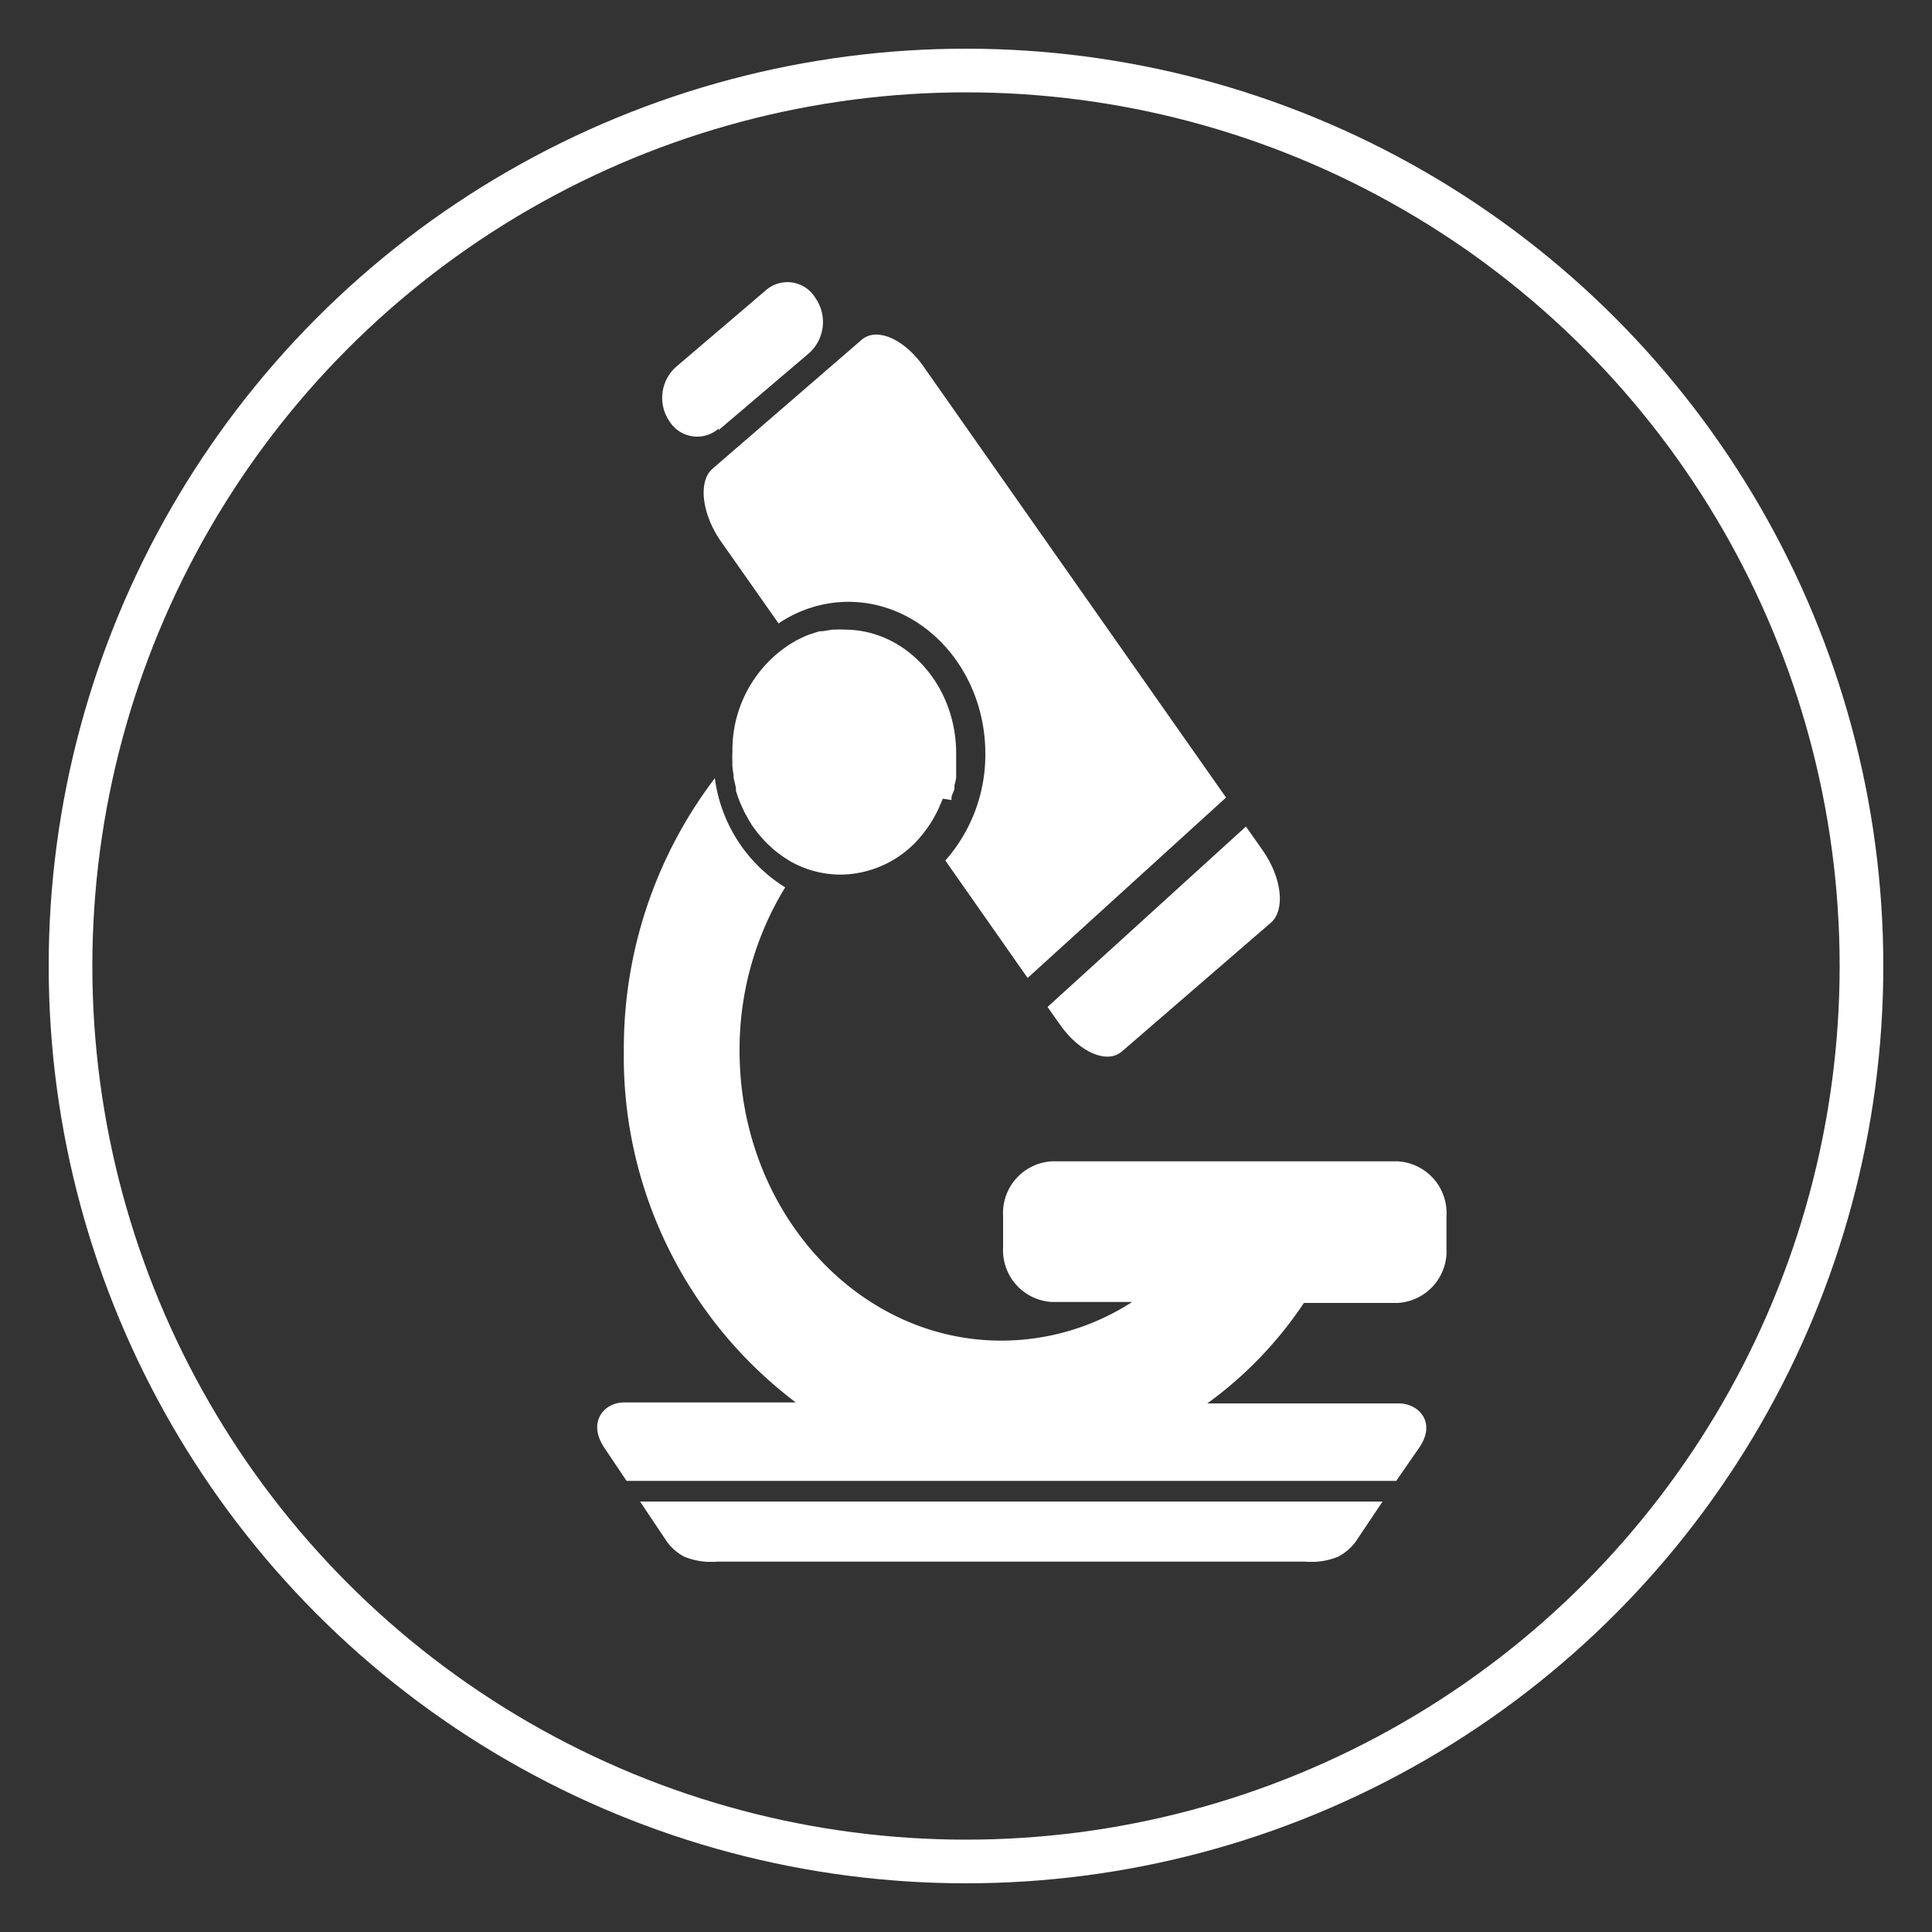
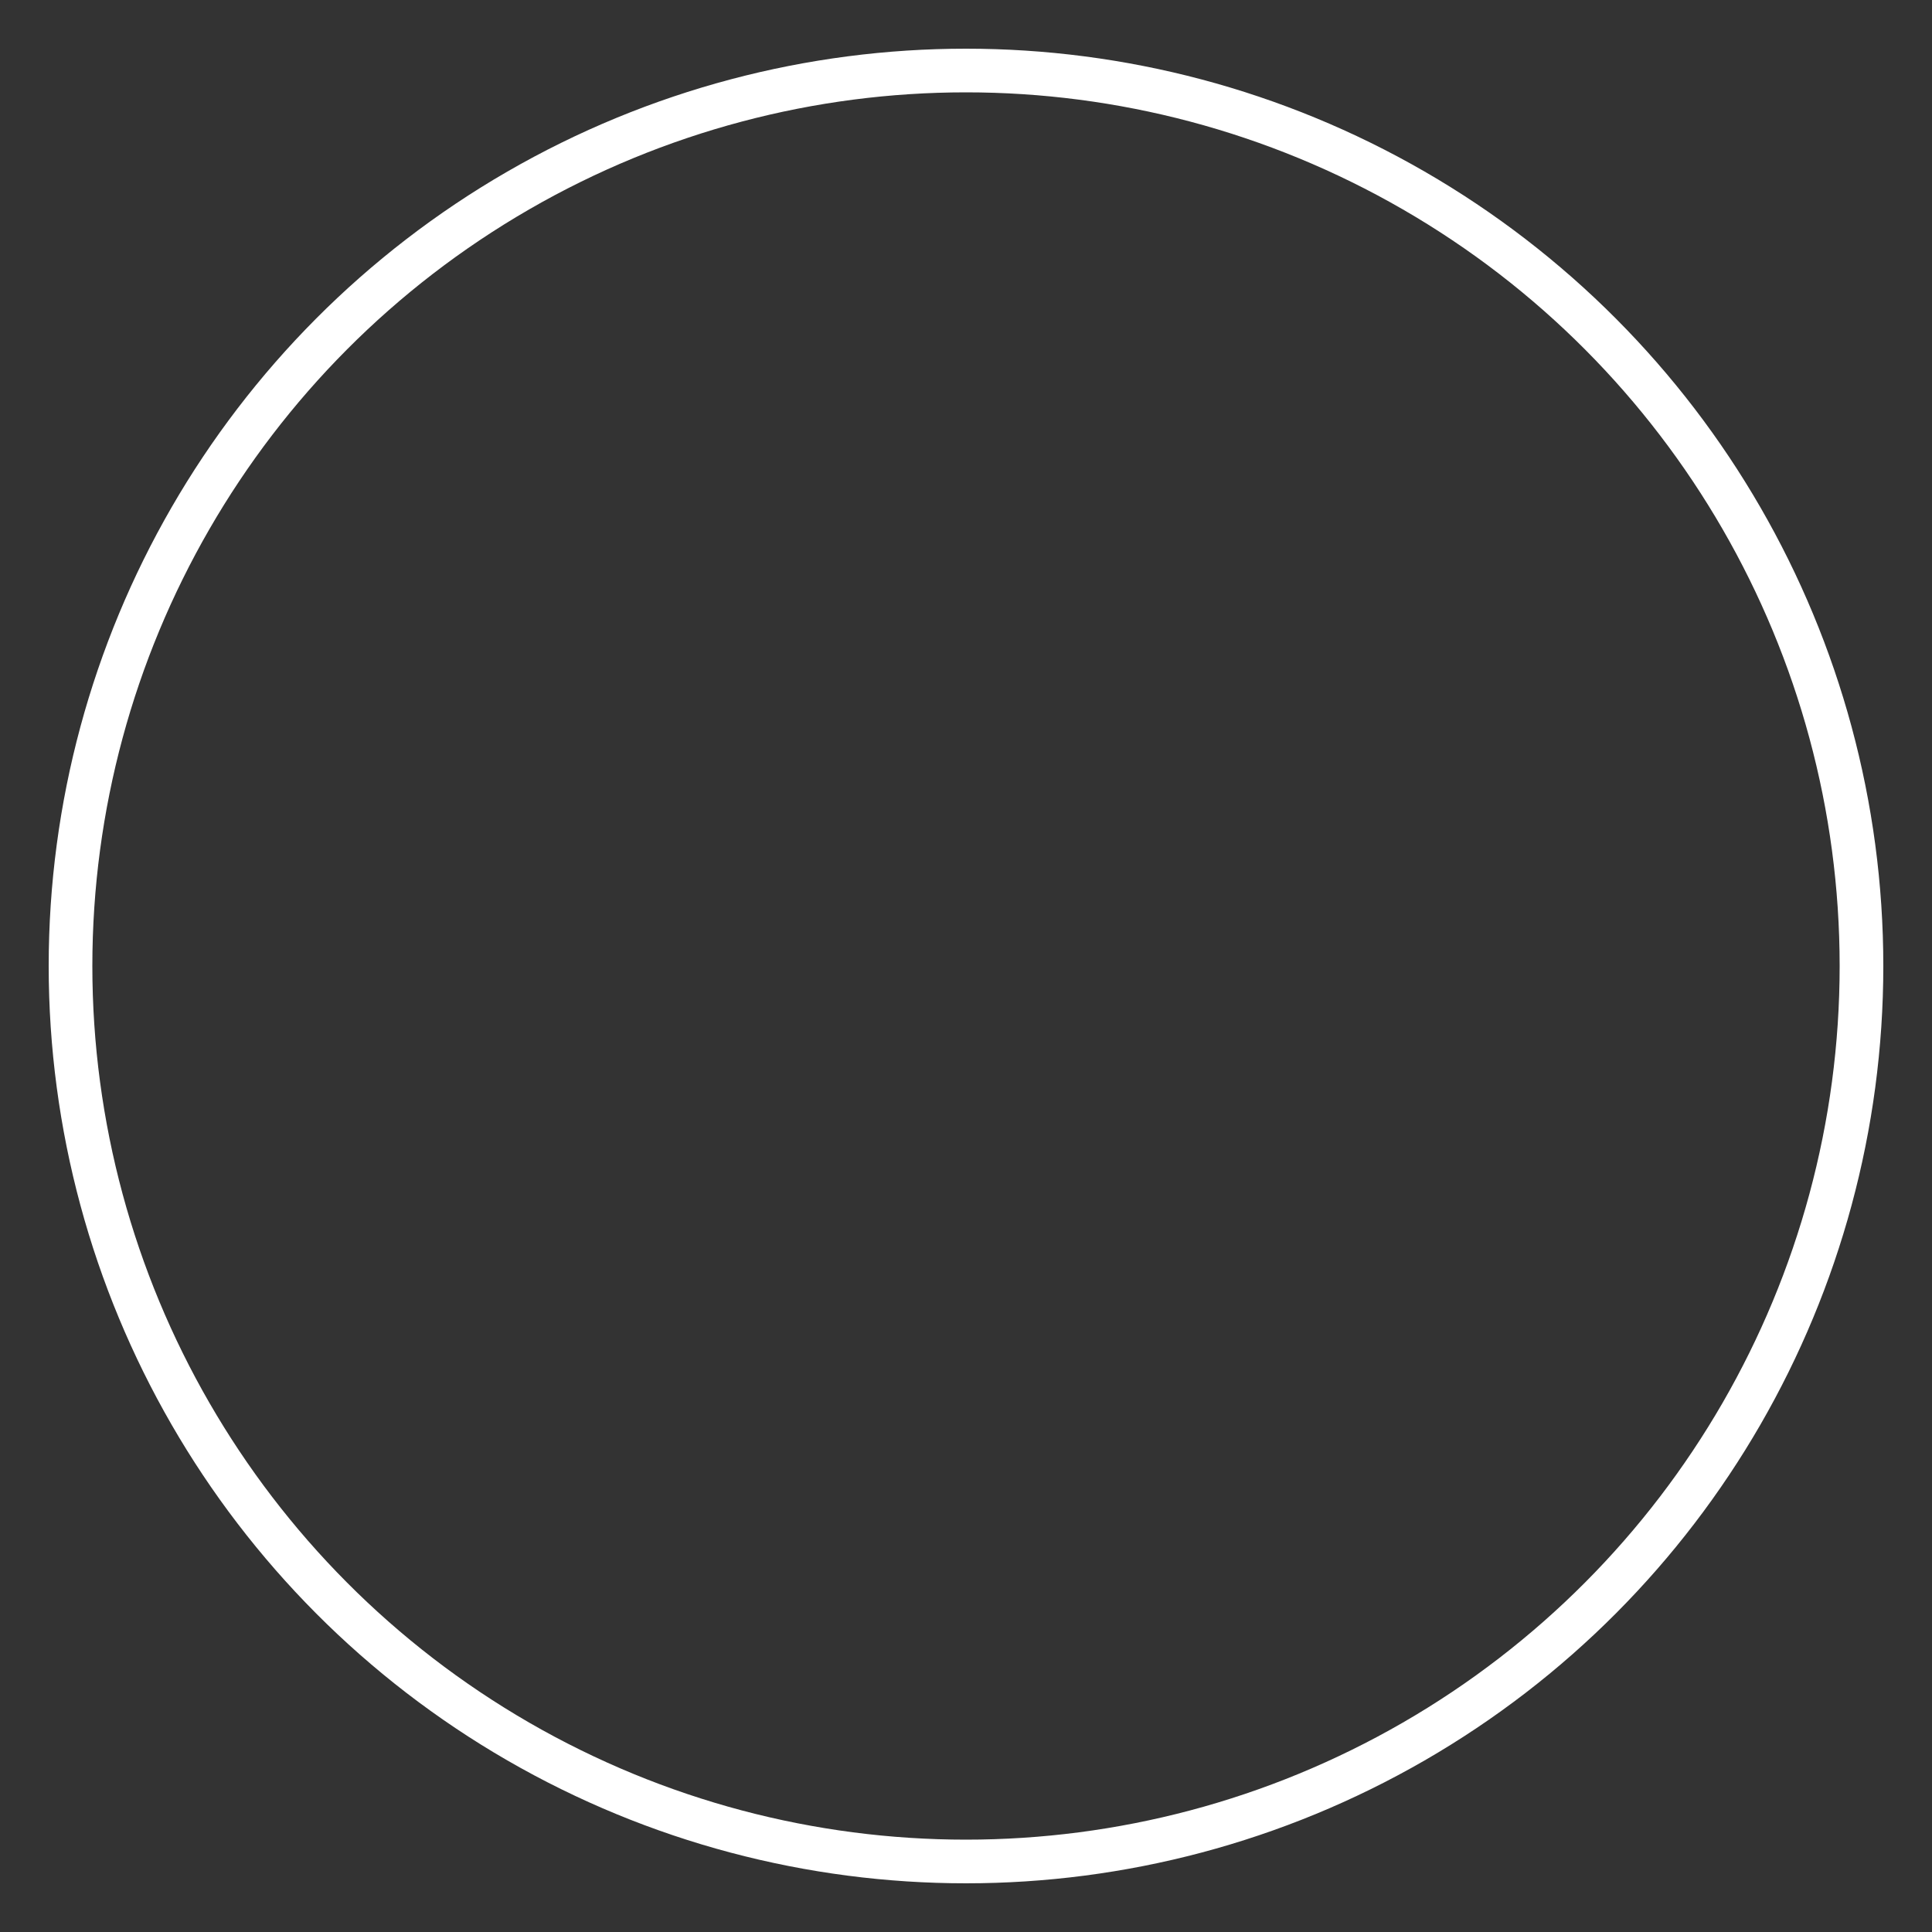
<svg xmlns="http://www.w3.org/2000/svg" id="Capa_1" data-name="Capa 1" viewBox="0 0 100 100">
  <rect x="0" y="0" width="100" height="100" fill="#333333" stroke="none" />
  <defs>
    <style>.cls-1,.cls-2{fill:none;}.cls-2{stroke:#fff;stroke-miterlimit:10;stroke-width:2.26px;}.cls-3{clip-path:url(#clip-path);}.cls-4{fill:#fff;}</style>
    <clipPath id="clip-path">
-       <rect class="cls-1" x="30.87" y="14.61" width="44.01" height="66.23" />
-     </clipPath>
+       </clipPath>
  </defs>
  <title>ICONOS </title>
  <circle class="cls-2" cx="50" cy="50" r="46.35" />
  <g class="cls-3">
-     <path class="cls-4" d="M49.25,41.41l0-.11c0-.15.11-.3.15-.46a1.29,1.29,0,0,0,0-.19,2.59,2.59,0,0,0,.09-.4c0-.11,0-.21,0-.32s0-.2,0-.3,0-.42,0-.64c0-3.53-2.59-6.4-5.77-6.4a4.41,4.41,0,0,0-.52,0h-.13l-.48.08-.12,0a2,2,0,0,0-.35.1l-.19.06a3.2,3.2,0,0,0-.39.16l-.2.1a.94.94,0,0,0-.22.12l-.21.12h0a6.51,6.51,0,0,0-3,5.45s0,.08,0,.13a5.49,5.49,0,0,0,0,.58.88.88,0,0,0,0,.17,3.32,3.32,0,0,0,.06.44.89.89,0,0,0,0,.15l.12.52a1.42,1.42,0,0,1,0,.16l.12.36.08.21.13.3.16.33.15.26a2.26,2.26,0,0,0,.16.26c0,.05.07.1.1.16l.2.27h0a7.7,7.7,0,0,0,.54.6l0,0,.3.28h0a6.52,6.52,0,0,0,1,.69h0a5.32,5.32,0,0,0,2.47.62,5.46,5.46,0,0,0,4.18-2h0a6.73,6.73,0,0,0,.65-.93h0c.09-.17.18-.33.26-.51,0,0,0,0,0,0l.21-.49" />
    <path class="cls-4" d="M54.89,53.07c1,1.41,2.4,2,3.16,1.37l7.73-6.68c.76-.66.57-2.33-.42-3.74l-.87-1.24L54.22,52.12Z" />
-     <path class="cls-4" d="M37.3,28l3,4.27a6.45,6.45,0,0,1,3.61-1.12C47.8,31.15,51,34.67,51,39a8.26,8.26,0,0,1-2.07,5.54l4.26,6.08,10.27-9.34L47.78,18.94c-1-1.41-2.4-2-3.16-1.37l-7.74,6.69c-.75.65-.56,2.32.42,3.74" />
+     <path class="cls-4" d="M37.3,28l3,4.27a6.45,6.45,0,0,1,3.61-1.12C47.8,31.15,51,34.67,51,39a8.26,8.26,0,0,1-2.07,5.54l4.26,6.08,10.27-9.34L47.78,18.94c-1-1.41-2.4-2-3.16-1.37l-7.74,6.69" />
    <path class="cls-4" d="M37.2,22.26l4.7-4a2.17,2.17,0,0,0,.31-2.83A1.69,1.69,0,0,0,39.67,15l-4.69,4a2.15,2.15,0,0,0-.32,2.82,1.69,1.69,0,0,0,2.54.36" />
-     <path class="cls-4" d="M72.35,60.11H54.45a2.68,2.68,0,0,0-2.53,2.82v1.65a2.68,2.68,0,0,0,2.53,2.81H58.6a12.47,12.47,0,0,1-6.78,2c-7.47,0-13.54-6.74-13.54-15a16.06,16.06,0,0,1,2.36-8.46A7.85,7.85,0,0,1,37,40.28a23.09,23.09,0,0,0-4.71,14.11,22.41,22.41,0,0,0,8.9,18.2h-8.9c-1,0-1.92,1-1,2.36l1.14,1.7H72.27L73.41,75c1-1.38,0-2.36-1-2.36H62.49a20.36,20.36,0,0,0,5-5.2h4.85a2.68,2.68,0,0,0,2.53-2.81V62.93a2.68,2.68,0,0,0-2.53-2.82" />
    <path class="cls-4" d="M34.55,79.84a2.67,2.67,0,0,0,.86.73,3.68,3.68,0,0,0,1.73.26H67.55a3.64,3.64,0,0,0,1.72-.26,2.78,2.78,0,0,0,.87-.73l1.42-2.12H33.13Z" />
  </g>
</svg>